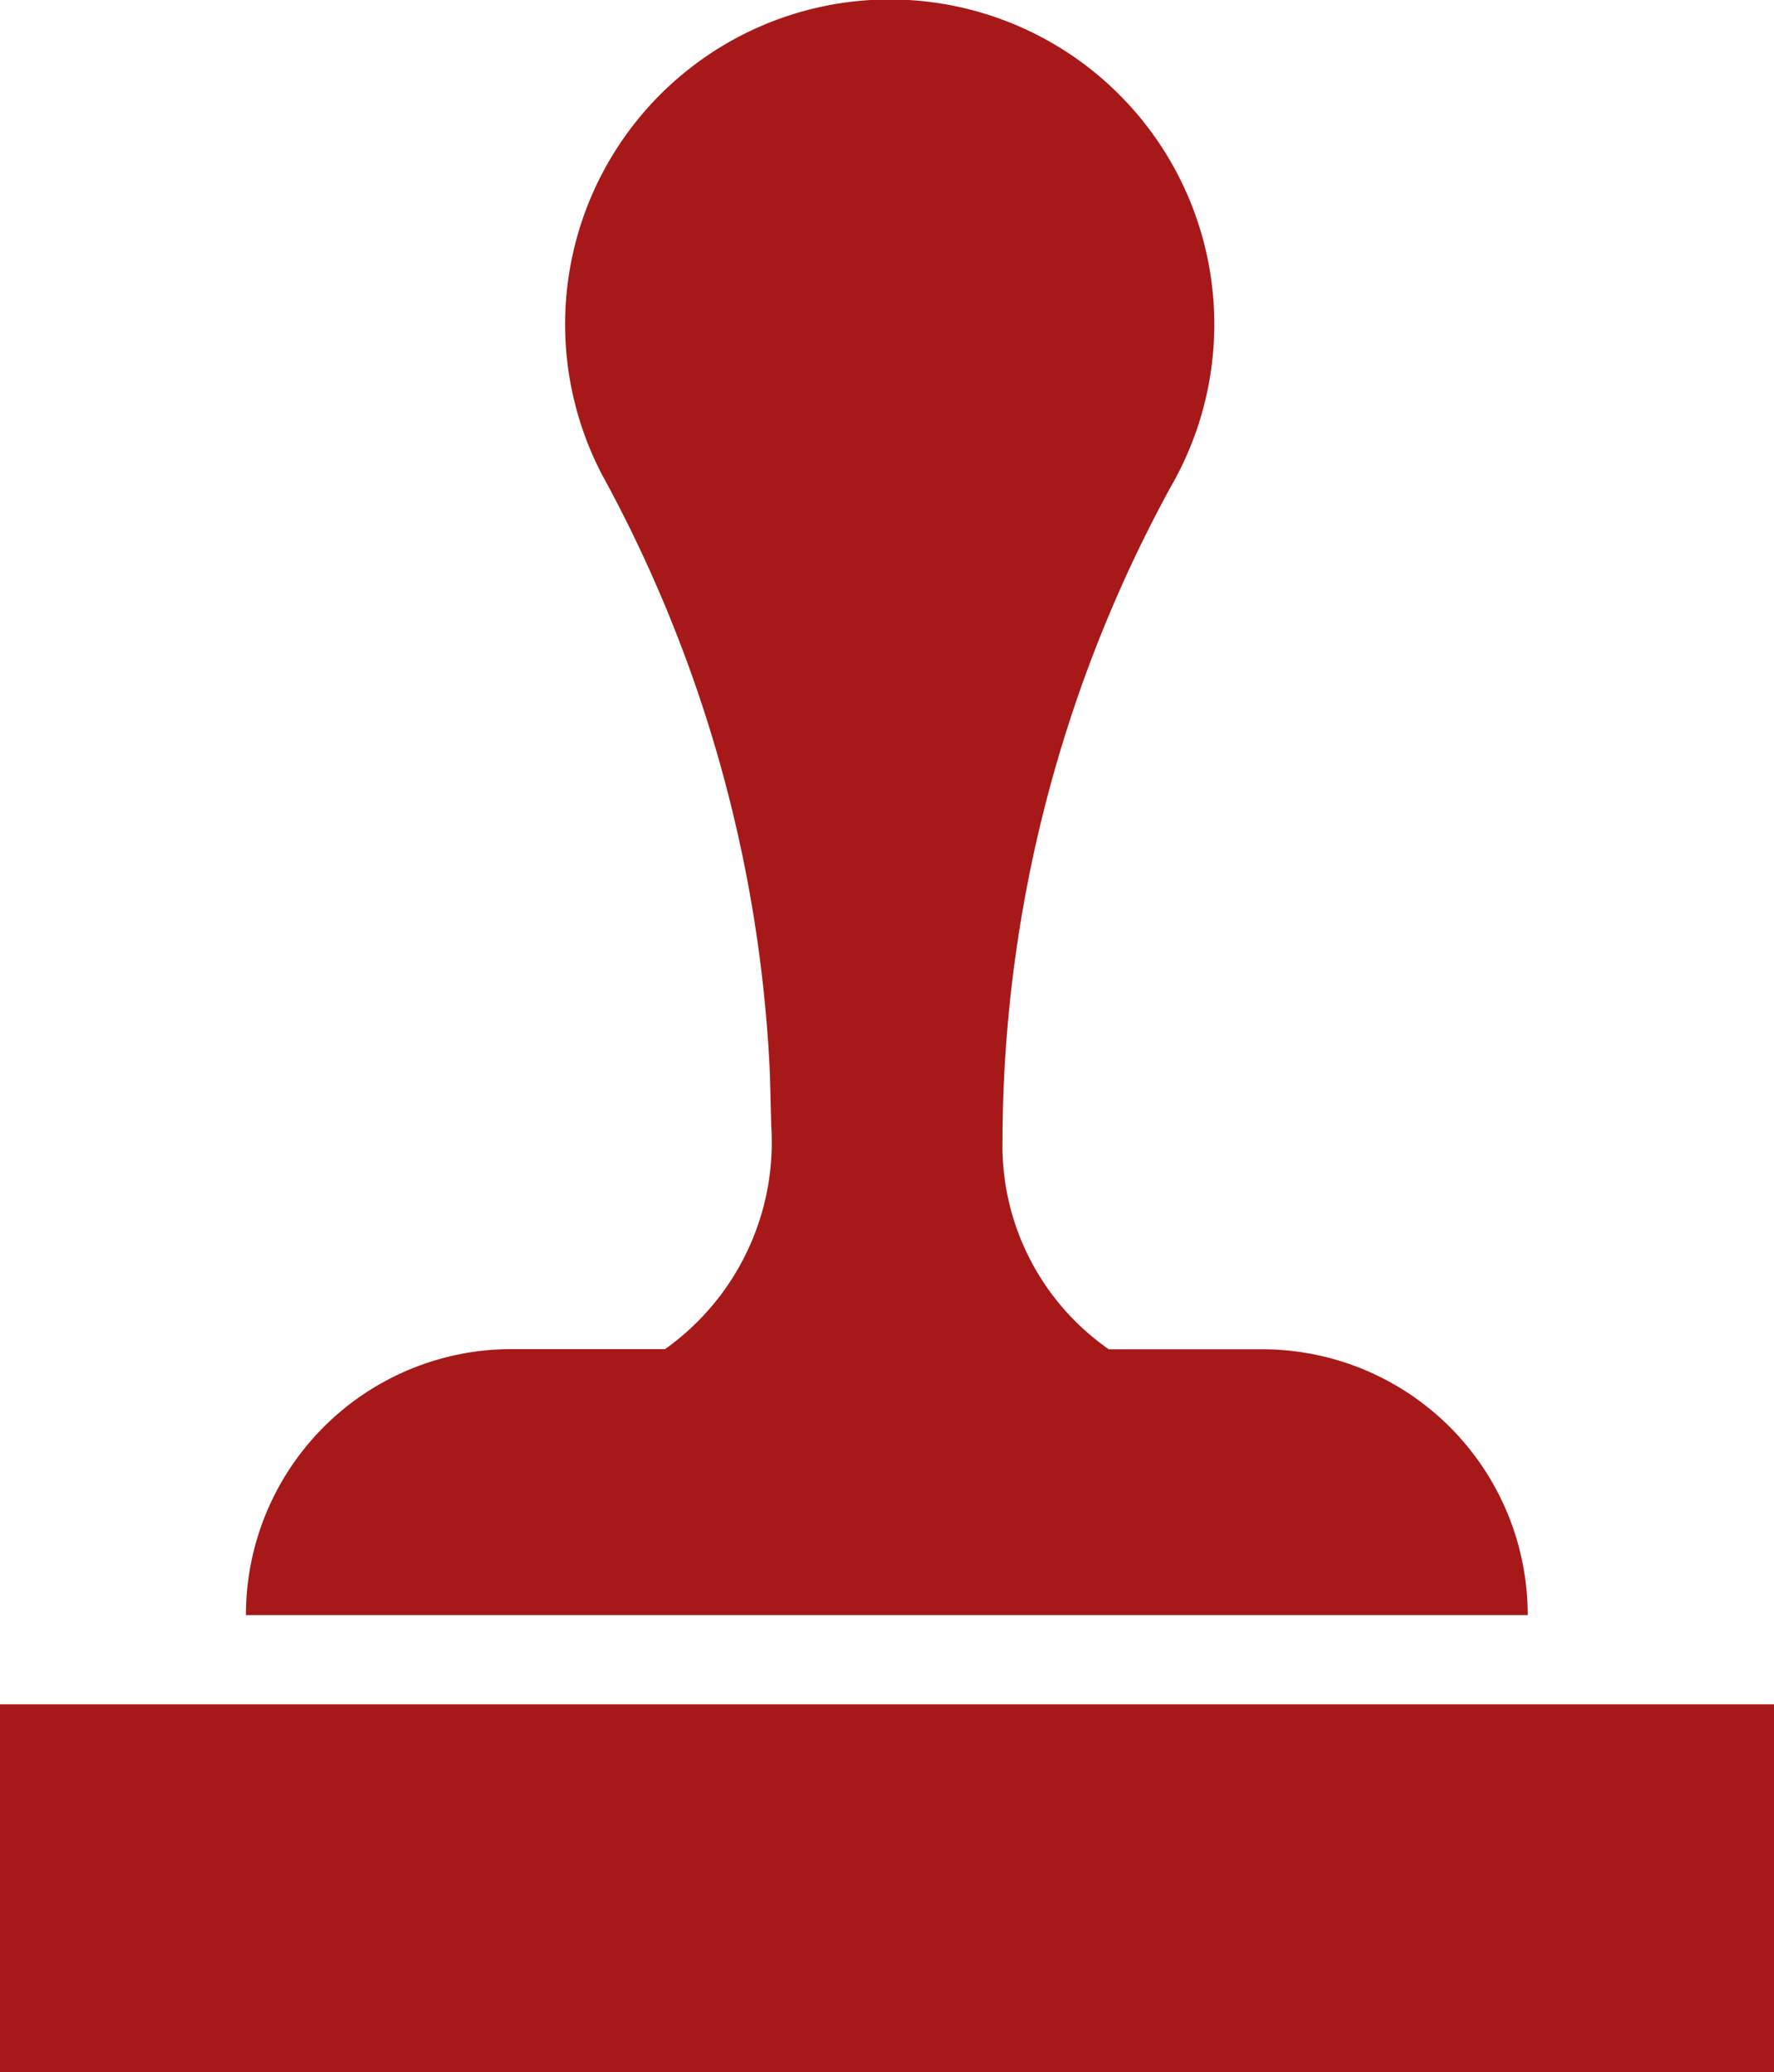
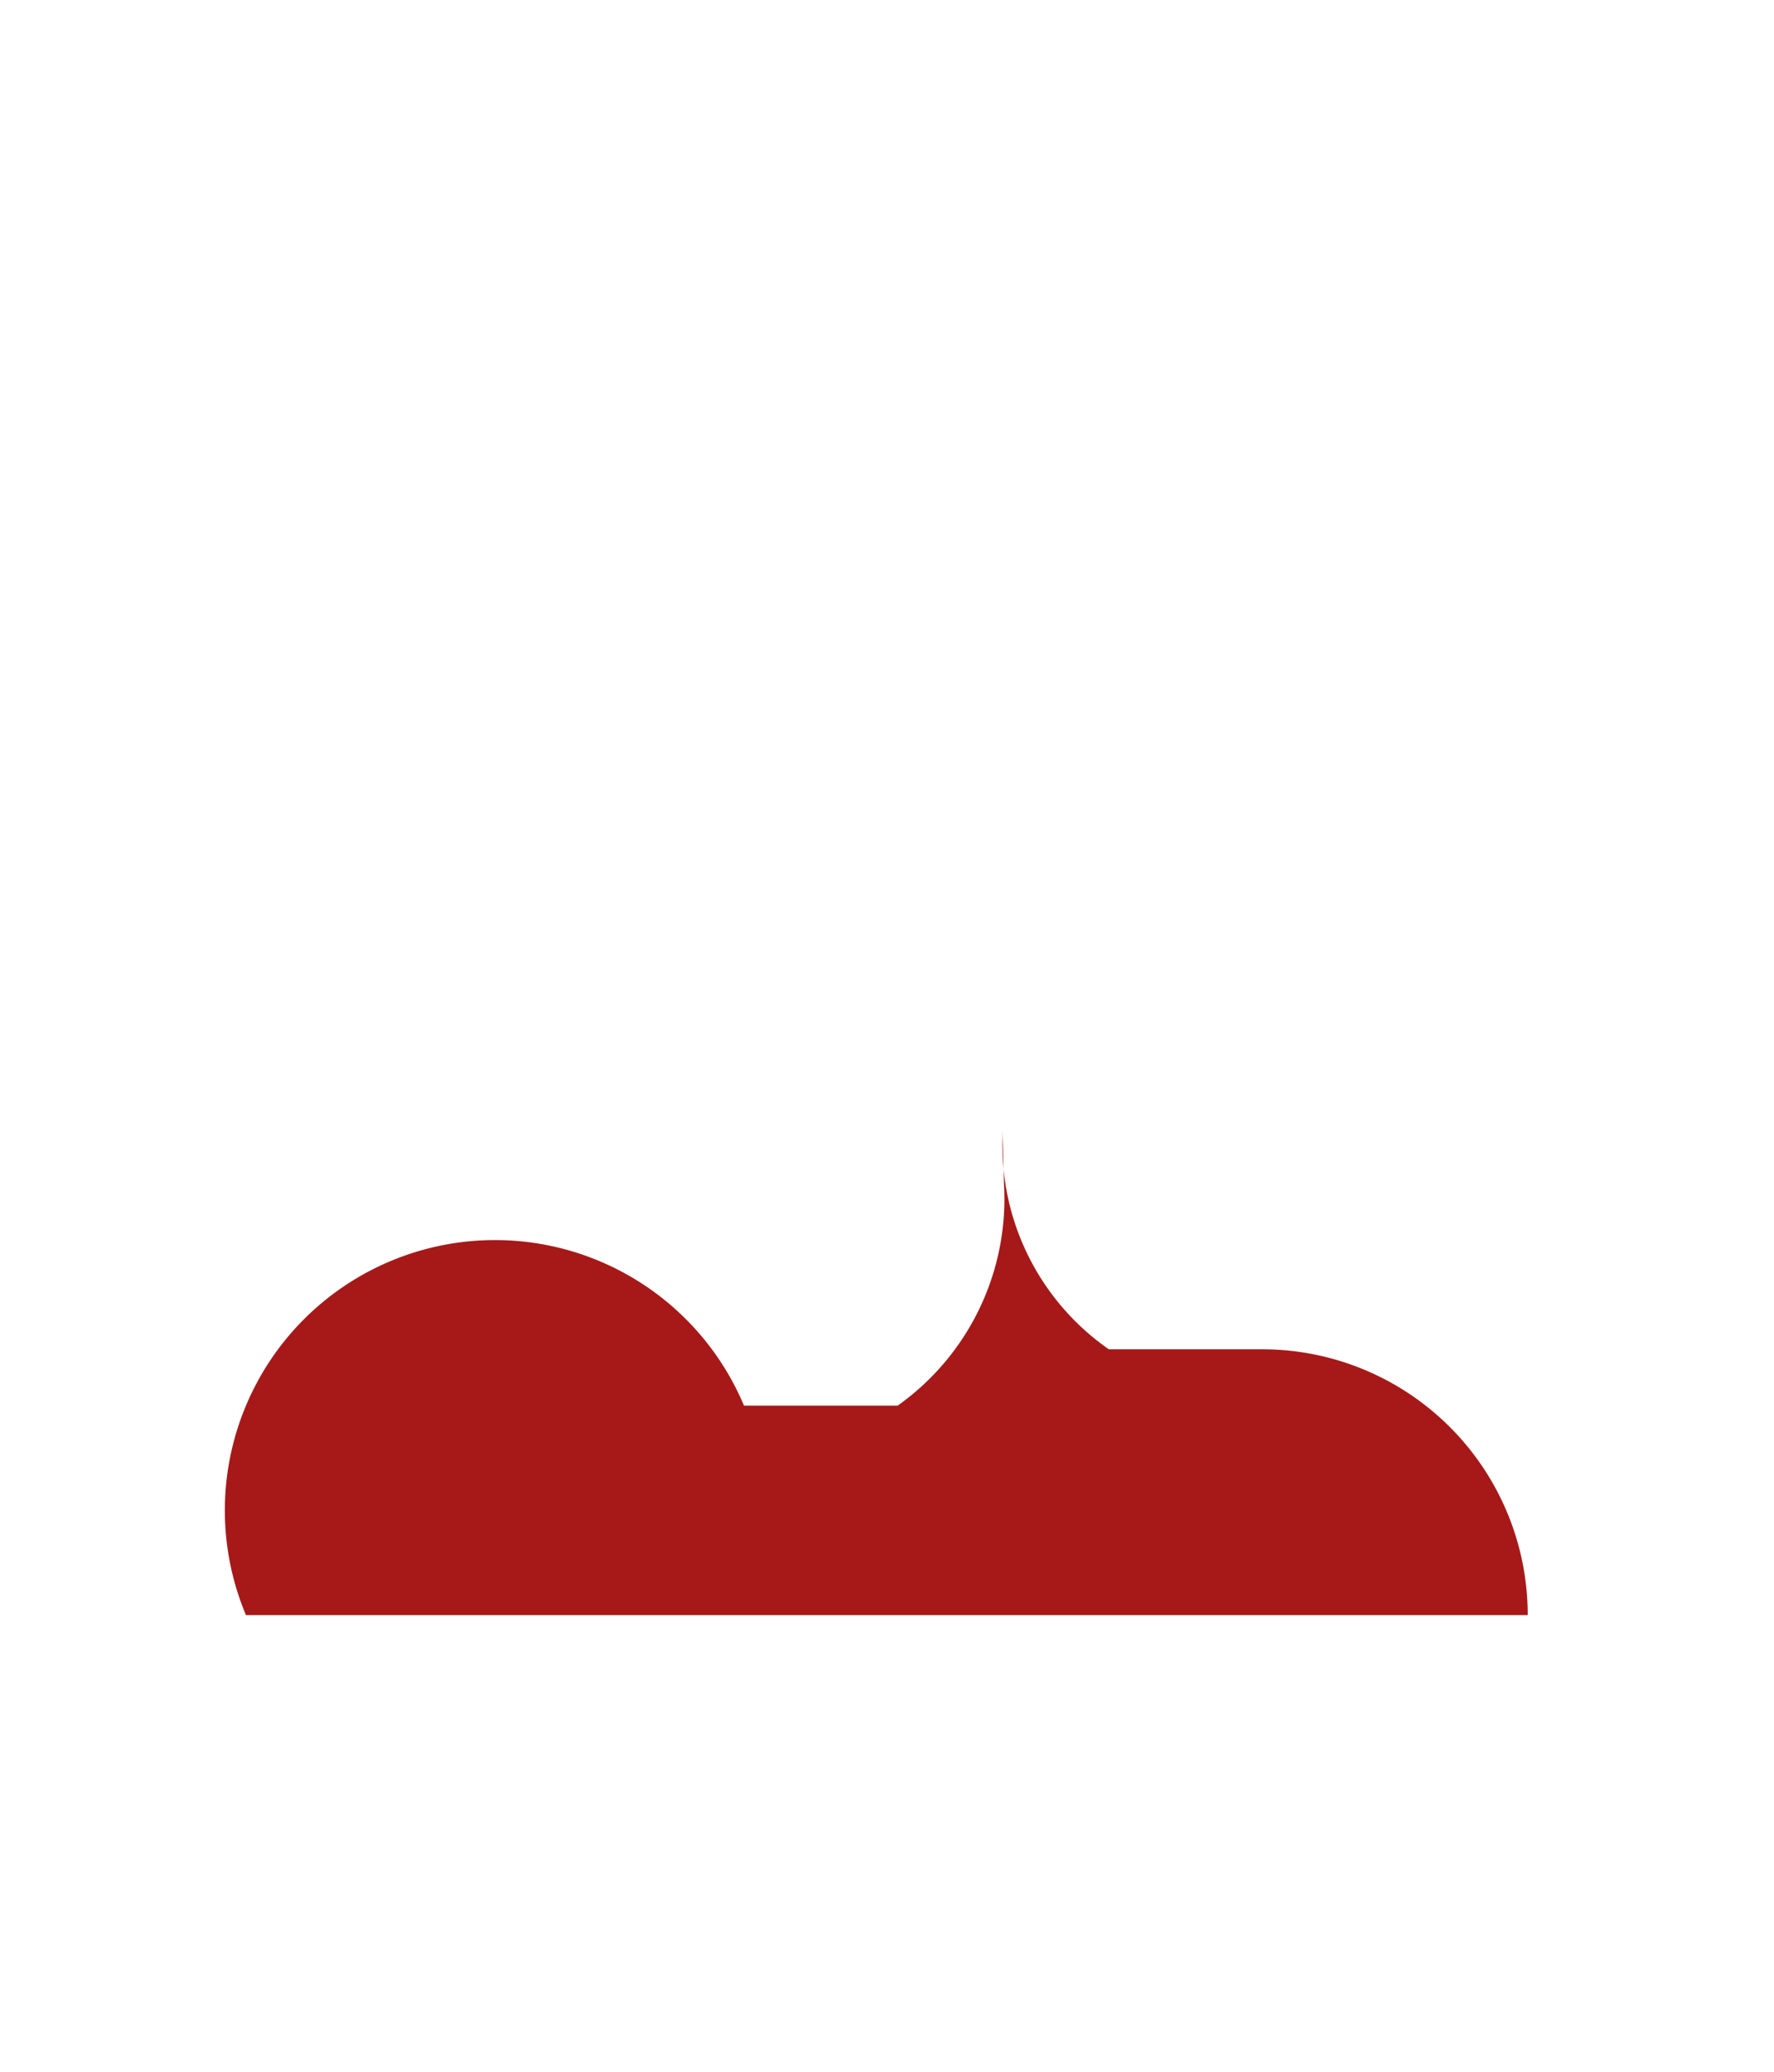
<svg xmlns="http://www.w3.org/2000/svg" width="21.703" height="25.333" viewBox="0 0 21.703 25.333">
  <g id="group_1769" data-name="group 1769" transform="translate(-568.076 -249.954)">
-     <rect id="rectangle_1548" data-name="rectangle 1548" width="21.703" height="4.496" transform="translate(568.076 270.791)" fill="#a61918" />
-     <path id="path_2285" data-name="path 2285" d="M583.635,266.45h-1.879a3.035,3.035,0,0,1-1.3-2.578l0-.1a16.731,16.731,0,0,1,2.065-7.879,3.971,3.971,0,1,0-6.965-.136,16.825,16.825,0,0,1,2.054,7.324l.017.647a3.1,3.1,0,0,1-1.3,2.72h-1.88A3.249,3.249,0,0,0,571.2,269.7h15.681A3.249,3.249,0,0,0,583.635,266.45Z" transform="translate(-0.115 0)" fill="#a61918" />
+     <path id="path_2285" data-name="path 2285" d="M583.635,266.45h-1.879a3.035,3.035,0,0,1-1.3-2.578l0-.1l.017.647a3.1,3.1,0,0,1-1.3,2.72h-1.88A3.249,3.249,0,0,0,571.2,269.7h15.681A3.249,3.249,0,0,0,583.635,266.45Z" transform="translate(-0.115 0)" fill="#a61918" />
  </g>
</svg>